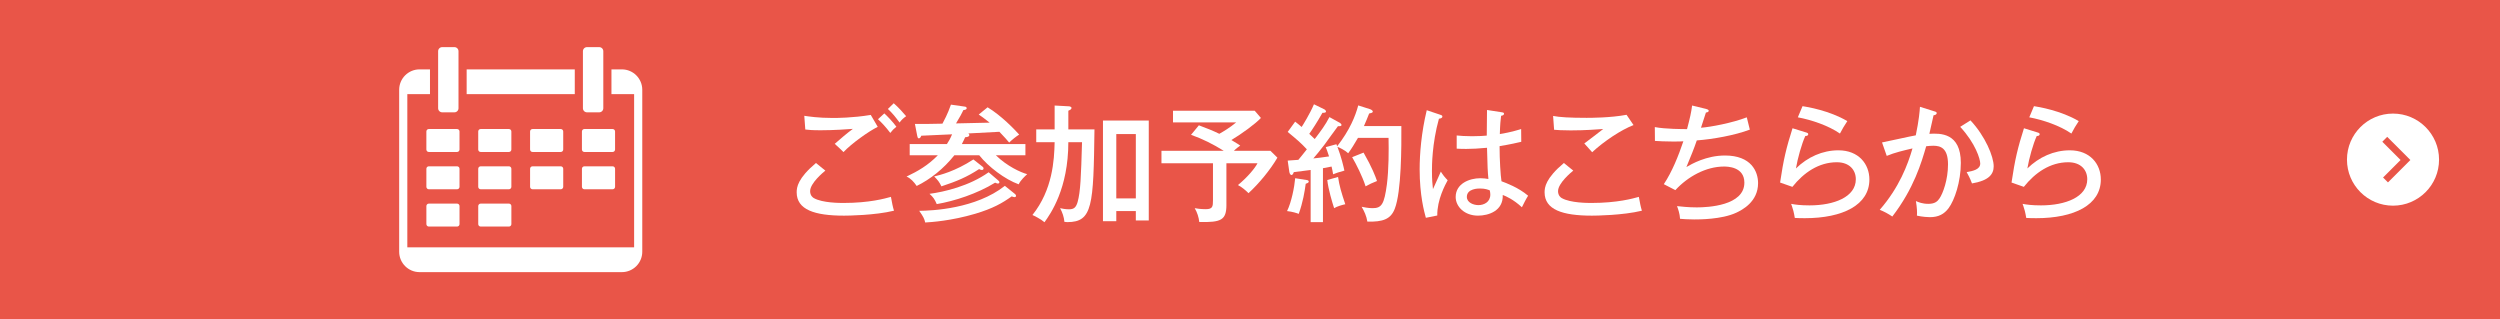
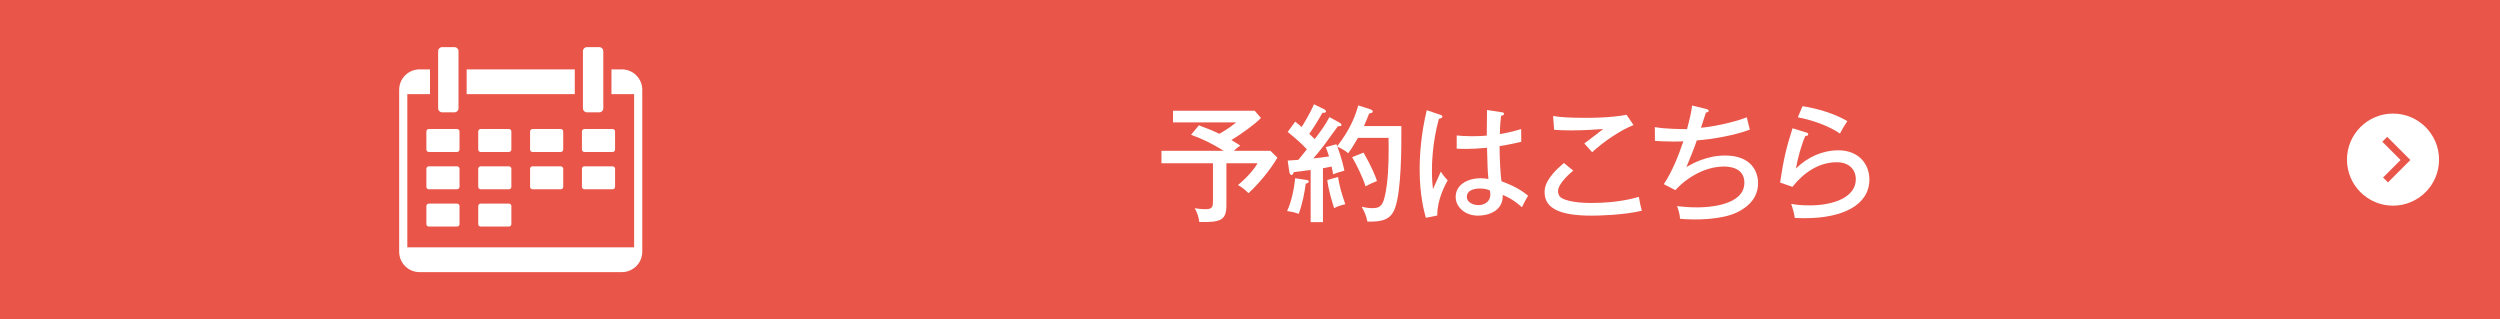
<svg xmlns="http://www.w3.org/2000/svg" id="b" width="382.319" height="48.821" viewBox="0 0 382.319 48.821">
  <defs>
    <style>.d{fill:none;stroke:#e95548;stroke-miterlimit:10;stroke-width:1.059px;}.e{fill:#fff;}.e,.f{stroke-width:0px;}.f{fill:#e95548;}</style>
  </defs>
  <g id="c">
    <rect class="f" width="382.319" height="48.821" />
    <circle class="e" cx="365.957" cy="24.411" r="7.041" />
    <polyline class="d" points="364.695 21.301 367.863 24.469 364.812 27.52" />
-     <path class="e" d="m126.218,26.091c-.33.272-2.328,1.921-2.328,3.143,0,.679.427.989.582,1.067,1.301.737,3.959.737,4.521.737,3.977,0,6.344-.679,7.256-.931.194,1.028.252,1.416.466,2.115-2.93.717-7.082.757-7.644.757-4.501,0-7.237-.912-7.237-3.57,0-.757.155-2.134,2.95-4.482l1.435,1.164Zm8.013-6.693c-1.416.698-4.017,2.561-5.239,3.86-.252-.271-1.087-1.047-1.339-1.261.912-.796,1.804-1.571,2.774-2.289-.775.058-2.851.213-4.927.213-1.339,0-1.882-.058-2.348-.116l-.155-2.095c.66.097,2.134.33,4.365.33.505,0,3.027,0,5.801-.466l1.068,1.824Zm1.008-2.056c.407.369,1.281,1.261,1.843,2.037-.447.369-.582.505-.931.951-.737-.97-1.28-1.533-1.882-2.096l.97-.892Zm1.436-1.552c.757.66,1.416,1.416,1.901,1.979-.388.272-.717.563-1.009.97-.679-.912-.989-1.319-1.784-2.076l.892-.873Z" />
-     <path class="e" d="m156.814,22.036v1.707h-4.521c1.708,1.668,3.784,2.619,4.792,2.891-.291.271-1.008.912-1.3,1.552-2.114-.757-4.656-2.697-6.034-4.443h-3.803c-1.629,2.056-3.686,3.686-5.762,4.695-.407-.602-.931-1.184-1.553-1.436,1.727-.815,3.279-1.707,4.792-3.259h-4.307v-1.707h5.685c.272-.407.505-.795.795-1.494-3.395.155-3.783.175-4.714.213-.058.175-.175.407-.368.407-.175,0-.214-.233-.252-.407l-.349-1.804c1.532.019,2.289,0,4.21-.039.854-1.571,1.144-2.503,1.3-2.91l2.038.291c.155.019.368.039.368.252s-.271.271-.505.291c-.193.407-.505,1.028-1.125,2.037.815-.019,4.404-.097,5.141-.116-.892-.718-1.242-.951-1.669-1.242l1.358-1.106c2.114,1.28,4.113,3.376,4.83,4.171-.446.272-1.125.815-1.532,1.223-.349-.407-.641-.776-1.494-1.649-1.766.097-2.076.116-4.754.252.078.058.155.135.155.252,0,.271-.388.31-.64.33-.117.271-.233.524-.505,1.047h9.72Zm-1.649,7.586c.155.116.213.233.213.33,0,.116-.078.194-.233.194-.135,0-.272-.058-.427-.116-1.455,1.048-2.91,1.862-5.568,2.658-3.686,1.086-6.693,1.28-7.663,1.338-.117-.543-.272-.873-.912-1.784,1.979-.02,8.652-.311,13.096-3.822l1.494,1.203Zm-2.561-2.076c.116.097.233.213.233.311,0,.155-.117.213-.252.213-.097,0-.272-.078-.407-.135-2.736,1.688-6.208,2.813-8.924,3.278-.311-.737-.544-1.067-1.106-1.571,2.231-.291,6.111-1.202,9.041-3.298l1.416,1.203Zm-2.368-2.076c.117.078.175.175.175.291,0,.136-.117.233-.233.233-.175,0-.33-.078-.447-.135-1.882,1.222-3.395,1.862-5.762,2.638-.349-.717-.544-.931-1.106-1.514.874-.213,3.163-.756,5.995-2.599l1.377,1.086Z" />
-     <path class="e" d="m161.283,16.139l2.154.116c.155,0,.427.078.427.252,0,.213-.233.31-.485.427v2.851h3.996c-.155,11.641-.271,14.182-4.152,14.182-.155,0-.271-.02-.446-.039-.058-.718-.31-1.455-.66-2.095.252.058.795.174,1.357.174.738,0,1.068-.252,1.32-1.106.446-1.591.523-3.861.678-9.157h-2.095c0,7.12-2.717,10.942-3.647,12.242-.544-.485-1.611-1.009-1.843-1.106,3.085-3.86,3.337-8.381,3.395-11.136h-2.813v-1.96h2.813v-3.647Zm9.429,16.141v1.552h-2.037v-15.404h7.003v15.288h-1.979v-1.436h-2.988Zm2.988-1.94v-9.837h-2.988v9.837h2.988Z" />
    <path class="e" d="m187.554,31.31c0,2.348-.795,2.716-4.152,2.638-.078-.717-.31-1.455-.698-2.114.33.058.873.155,1.687.155,1.067,0,1.106-.407,1.106-1.397v-5.626h-7.877v-1.902h9.526c-1.649-1.028-3.24-1.823-5.005-2.445l1.202-1.455c1.339.504,2.037.776,3.123,1.3.621-.349,1.63-.951,2.58-1.746h-9.661v-1.784h12.494l.95,1.106c-.853.912-2.929,2.425-4.52,3.376,1.029.621,1.125.679,1.358.853-.155.117-.602.408-.971.796h5.588l1.067,1.048c-1.087,1.862-2.833,3.977-4.424,5.432-.407-.426-1.067-.97-1.61-1.242,1.416-1.164,2.599-2.561,2.988-3.336h-4.754v6.344Z" />
    <path class="e" d="m199.795,27.527c.175.019.349.078.349.233,0,.194-.252.272-.465.349-.155,1.164-.427,2.832-1.067,4.598-.292-.116-.931-.33-1.785-.427.679-1.377,1.126-3.686,1.242-5.025l1.727.272Zm5.064-8.769c.097.058.292.194.292.349,0,.194-.214.194-.544.194-.349.447-1.804,2.483-2.095,2.872-.834,1.086-1.106,1.397-1.669,2.056.775-.078,1.067-.116,2.406-.311-.272-.815-.389-1.144-.505-1.416l1.629-.446c.039.097.078.194.117.31,1.92-2.464,2.793-4.617,3.22-6.247l1.824.582c.213.078.407.233.407.349,0,.117-.117.194-.194.214-.116.038-.252.078-.368.097-.175.446-.544,1.378-.796,1.921h5.723c.02,3.084.02,10.03-1.009,12.649-.62,1.61-1.842,2.018-4.19,1.96-.135-.854-.466-1.571-.874-2.27.292.058.989.214,1.669.214,1.397,0,1.785-.602,2.193-3.647.291-2.27.291-5.219.252-7.101h-4.676c-.64,1.087-.95,1.61-1.494,2.347-.582-.524-1.3-.834-1.649-.989.602,1.591.931,3.007,1.067,3.647-.892.252-1.222.349-1.727.562-.058-.349-.097-.62-.233-1.183l-1.319.252v8.245h-1.882v-7.974c-.272.039-2.115.272-2.58.33-.058.214-.194.447-.349.447-.135,0-.291-.213-.33-.466l-.252-1.746c.427-.019,1.358-.097,1.629-.116.349-.407.563-.679,1.301-1.61-.951-1.009-1.358-1.358-2.93-2.658l1.144-1.571c.427.33.699.563.989.815.136-.194,1.281-2.037,1.883-3.473l1.552.757c.155.078.291.213.291.369,0,.175-.368.194-.543.175-.796,1.416-1.571,2.6-2.018,3.22.485.466.64.602.834.796.951-1.242,1.629-2.154,2.251-3.356l1.552.854Zm-.233,8.303c.194,1.339.505,2.387,1.106,4.172-.447.097-1.223.31-1.708.602-.271-.834-.892-2.872-1.047-4.307l1.649-.466Zm3.9-3.724c1.319,2.309,1.804,3.609,2.056,4.346-.776.31-1.087.446-1.746.815-.485-1.533-1.455-3.434-2.056-4.462l1.746-.698Z" />
    <path class="e" d="m220.324,17.574c.213.078.252.116.252.272,0,.135-.155.271-.524.31-1.067,3.841-1.067,7.217-1.067,7.974,0,1.357.078,2.134.155,2.793.214-.407,1.009-2.289,1.203-2.678.33.524.62.893,1.047,1.319-.369.679-1.629,2.988-1.591,5.394l-1.746.349c-.252-.912-.95-3.434-.95-7.411,0-2.328.252-5.607,1.087-9.041l2.134.718Zm9.448-.388c.193.039.233.116.233.194,0,.252-.272.291-.447.33-.078.621-.155,1.319-.193,2.793,1.727-.291,2.522-.543,3.259-.776l.02,1.959c-.602.136-1.61.388-3.318.66,0,2.115.155,4.521.292,5.374.678.252,2.599.951,4.073,2.212-.271.407-.698,1.242-.95,1.765-1.3-1.202-2.425-1.687-2.93-1.882.097,2.445-2.192,3.163-3.783,3.163-2.056,0-3.415-1.378-3.415-2.852,0-2.056,2.115-2.871,3.764-2.871.505,0,.892.058,1.242.117-.117-1.301-.136-1.65-.214-4.773-1.202.117-2.309.175-3.181.175-.621,0-1.029-.019-1.456-.039v-2.018c.582.058,1.301.116,2.348.116,1.087,0,1.824-.058,2.251-.097,0-1.048.02-2.639.038-3.919l2.368.369Zm-3.434,11.641c-.252,0-2.017,0-2.017,1.28,0,.893,1.047,1.261,1.765,1.261.854,0,1.824-.465,1.824-1.61,0-.175-.019-.33-.078-.64-.272-.116-.717-.291-1.494-.291Z" />
    <path class="e" d="m240.595,26.091c-.33.272-2.328,1.921-2.328,3.143,0,.679.427.989.582,1.067,1.3.737,3.958.737,4.52.737,3.977,0,6.345-.679,7.257-.931.193,1.028.252,1.416.465,2.115-2.93.717-7.081.757-7.644.757-4.5,0-7.236-.912-7.236-3.57,0-.757.155-2.134,2.949-4.482l1.436,1.164Zm9.215-6.965c-1.901.738-4.481,2.445-6.324,4.152-.194-.213-1.029-1.164-1.203-1.339.272-.194,2.639-1.998,2.892-2.211-.893.058-2.639.213-4.967.213-1.358,0-2.076-.058-2.542-.097l-.155-2.115c.97.194,2.541.291,5.122.291.562,0,3.667,0,6.111-.466l1.067,1.571Z" />
    <path class="e" d="m260.924,16.662c.135.039.388.116.388.272,0,.213-.31.271-.427.271-.116.369-.66,1.998-.757,2.328,1.416-.097,4.812-.737,7.004-1.591.038.097.465,1.862.465,1.882-2.328.873-5.587,1.455-8.11,1.649-.427,1.261-.892,2.386-1.591,4.074.796-.466,3.047-1.766,5.898-1.766,4.017,0,5.064,2.445,5.064,4.229,0,2.871-2.464,4.113-3.337,4.52-2.251,1.048-5.762,1.029-6.441,1.029-1.029,0-1.629-.058-2.154-.097-.038-.776-.31-1.552-.465-1.94.601.058,1.669.194,3.026.194,1.669,0,7.275-.252,7.275-3.783,0-2.464-2.658-2.464-3.123-2.464-2.755,0-5.549,1.552-7.43,3.609l-1.766-.912c1.261-1.882,2.251-4.365,2.988-6.558-.213.02-.737.039-1.533.039-1.3,0-2.154-.058-2.813-.097l-.019-2.115c1.571.311,4.403.311,4.927.311.466-1.766.64-2.542.776-3.609l2.154.524Z" />
    <path class="e" d="m276.317,20.29c.078.02.214.097.214.233,0,.194-.214.291-.447.271-.543,1.164-1.184,3.453-1.436,4.967,1.785-1.746,4.055-2.774,6.5-2.774,3.104,0,4.734,2.115,4.734,4.463,0,3.88-4.036,5.917-9.875,5.917-.66,0-1.144-.019-1.533-.038-.038-.272-.155-.854-.213-1.067-.233-.796-.272-.893-.349-1.086.621.116,1.436.233,2.813.233,3.764,0,7.082-1.281,7.082-3.997,0-1.416-.971-2.6-2.91-2.6-2.755,0-5.064,1.591-6.79,3.764l-1.882-.66c.523-3.531.95-5.316,1.901-8.303l2.192.679Zm-.66-4.055c.66.097,4.152.679,6.848,2.289-.485.737-.737,1.144-1.125,1.901-1.766-1.223-4.365-2.095-6.441-2.483l.717-1.707Z" />
-     <path class="e" d="m295.829,17.031c.214.058.349.116.349.271,0,.117-.116.292-.485.33-.038.233-.543,2.406-.64,2.833,1.669-.097,4.812-.175,4.812,4.443,0,2.891-.951,5.704-1.883,6.945-.66.873-1.513,1.358-2.851,1.358-.272,0-1.126-.039-1.979-.233.038-.562.02-1.106-.155-2.231.388.175.989.427,1.901.427.989,0,1.397-.369,1.707-.834.524-.757,1.3-2.852,1.3-5.2,0-2.483-1.125-2.852-2.25-2.852-.311,0-.816.039-1.087.078-.719,2.483-1.883,6.461-5.181,10.748-.62-.426-1.319-.795-1.921-1.028,2.988-3.434,4.288-6.907,5.006-9.39-1.339.311-2.736.64-3.938,1.144l-.719-2.056c.834-.155,4.424-.97,5.161-1.087.485-2.309.602-3.725.64-4.365l2.211.698Zm5.51,1.378c2.269,2.425,3.55,5.529,3.55,7.023,0,1.222-.757,2.192-3.318,2.619-.33-.873-.582-1.3-.815-1.727.97-.174,2.076-.407,2.076-1.319,0-.66-.719-3.084-3.065-5.607l1.571-.989Z" />
-     <path class="e" d="m311.71,20.29c.078.02.214.097.214.233,0,.194-.214.291-.447.271-.543,1.164-1.184,3.453-1.436,4.967,1.785-1.746,4.055-2.774,6.5-2.774,3.104,0,4.734,2.115,4.734,4.463,0,3.88-4.036,5.917-9.875,5.917-.66,0-1.144-.019-1.533-.038-.038-.272-.155-.854-.213-1.067-.233-.796-.272-.893-.349-1.086.621.116,1.436.233,2.813.233,3.764,0,7.082-1.281,7.082-3.997,0-1.416-.971-2.6-2.91-2.6-2.755,0-5.064,1.591-6.79,3.764l-1.882-.66c.523-3.531.95-5.316,1.901-8.303l2.192.679Zm-.66-4.055c.66.097,4.152.679,6.848,2.289-.485.737-.737,1.144-1.125,1.901-1.766-1.223-4.365-2.095-6.441-2.483l.717-1.707Z" />
    <path class="e" d="m95.104,10.608h-1.596v3.791h3.466v23.424h-34.683V14.4h3.465v-3.791h-1.595c-1.718,0-3.116,1.398-3.116,3.116v24.774c0,1.719,1.398,3.116,3.116,3.116h30.944c1.718,0,3.116-1.398,3.116-3.116V13.725c0-1.718-1.398-3.116-3.116-3.116Zm-7.205,0h-16.535v3.791h16.535v-3.791Zm1.87,6.57h1.87c.344,0,.623-.28.623-.623V7.83c0-.344-.28-.623-.623-.623h-1.87c-.344,0-.624.28-.624.623v8.725c0,.344.28.623.624.623Zm-22.144,0h1.87c.344,0,.623-.28.623-.623V7.83c0-.344-.28-.623-.623-.623h-1.87c-.344,0-.623.28-.623.623v8.725c0,.344.28.623.623.623Zm-2.048,2.553c-.207,0-.374.167-.374.374v2.762c0,.207.167.374.374.374h4.32c.207,0,.374-.167.374-.374v-2.762c0-.207-.167-.374-.374-.374h-4.32Zm12.624.374c0-.207-.167-.374-.374-.374h-4.32c-.207,0-.374.167-.374.374v2.762c0,.207.167.374.374.374h4.32c.207,0,.374-.167.374-.374v-2.762Zm7.93,0c0-.207-.167-.374-.374-.374h-4.32c-.207,0-.374.167-.374.374v2.762c0,.207.167.374.374.374h4.32c.207,0,.374-.167.374-.374v-2.762Zm3.235,3.136h4.32c.207,0,.374-.167.374-.374v-2.762c0-.207-.167-.374-.374-.374h-4.32c-.207,0-.374.167-.374.374v2.762c0,.207.167.374.374.374Zm-19.094,2.567c0-.207-.167-.374-.374-.374h-4.32c-.207,0-.374.167-.374.374v2.762c0,.207.167.374.374.374h4.32c.207,0,.374-.167.374-.374v-2.762Zm7.93,0c0-.207-.167-.374-.374-.374h-4.32c-.207,0-.374.167-.374.374v2.762c0,.207.167.374.374.374h4.32c.207,0,.374-.167.374-.374v-2.762Zm7.556-.374h-4.32c-.207,0-.374.167-.374.374v2.762c0,.207.167.374.374.374h4.32c.207,0,.374-.167.374-.374v-2.762c0-.207-.167-.374-.374-.374Zm3.609,3.51h4.32c.207,0,.374-.167.374-.374v-2.762c0-.207-.167-.374-.374-.374h-4.32c-.207,0-.374.167-.374.374v2.762c0,.207.167.374.374.374Zm-19.468,2.193h-4.32c-.207,0-.374.167-.374.374v2.762c0,.207.167.374.374.374h4.32c.207,0,.374-.167.374-.374v-2.762c0-.207-.167-.374-.374-.374Zm7.93,0h-4.32c-.207,0-.374.167-.374.374v2.762c0,.207.167.374.374.374h4.32c.207,0,.374-.167.374-.374v-2.762c0-.207-.167-.374-.374-.374Z" />
  </g>
</svg>